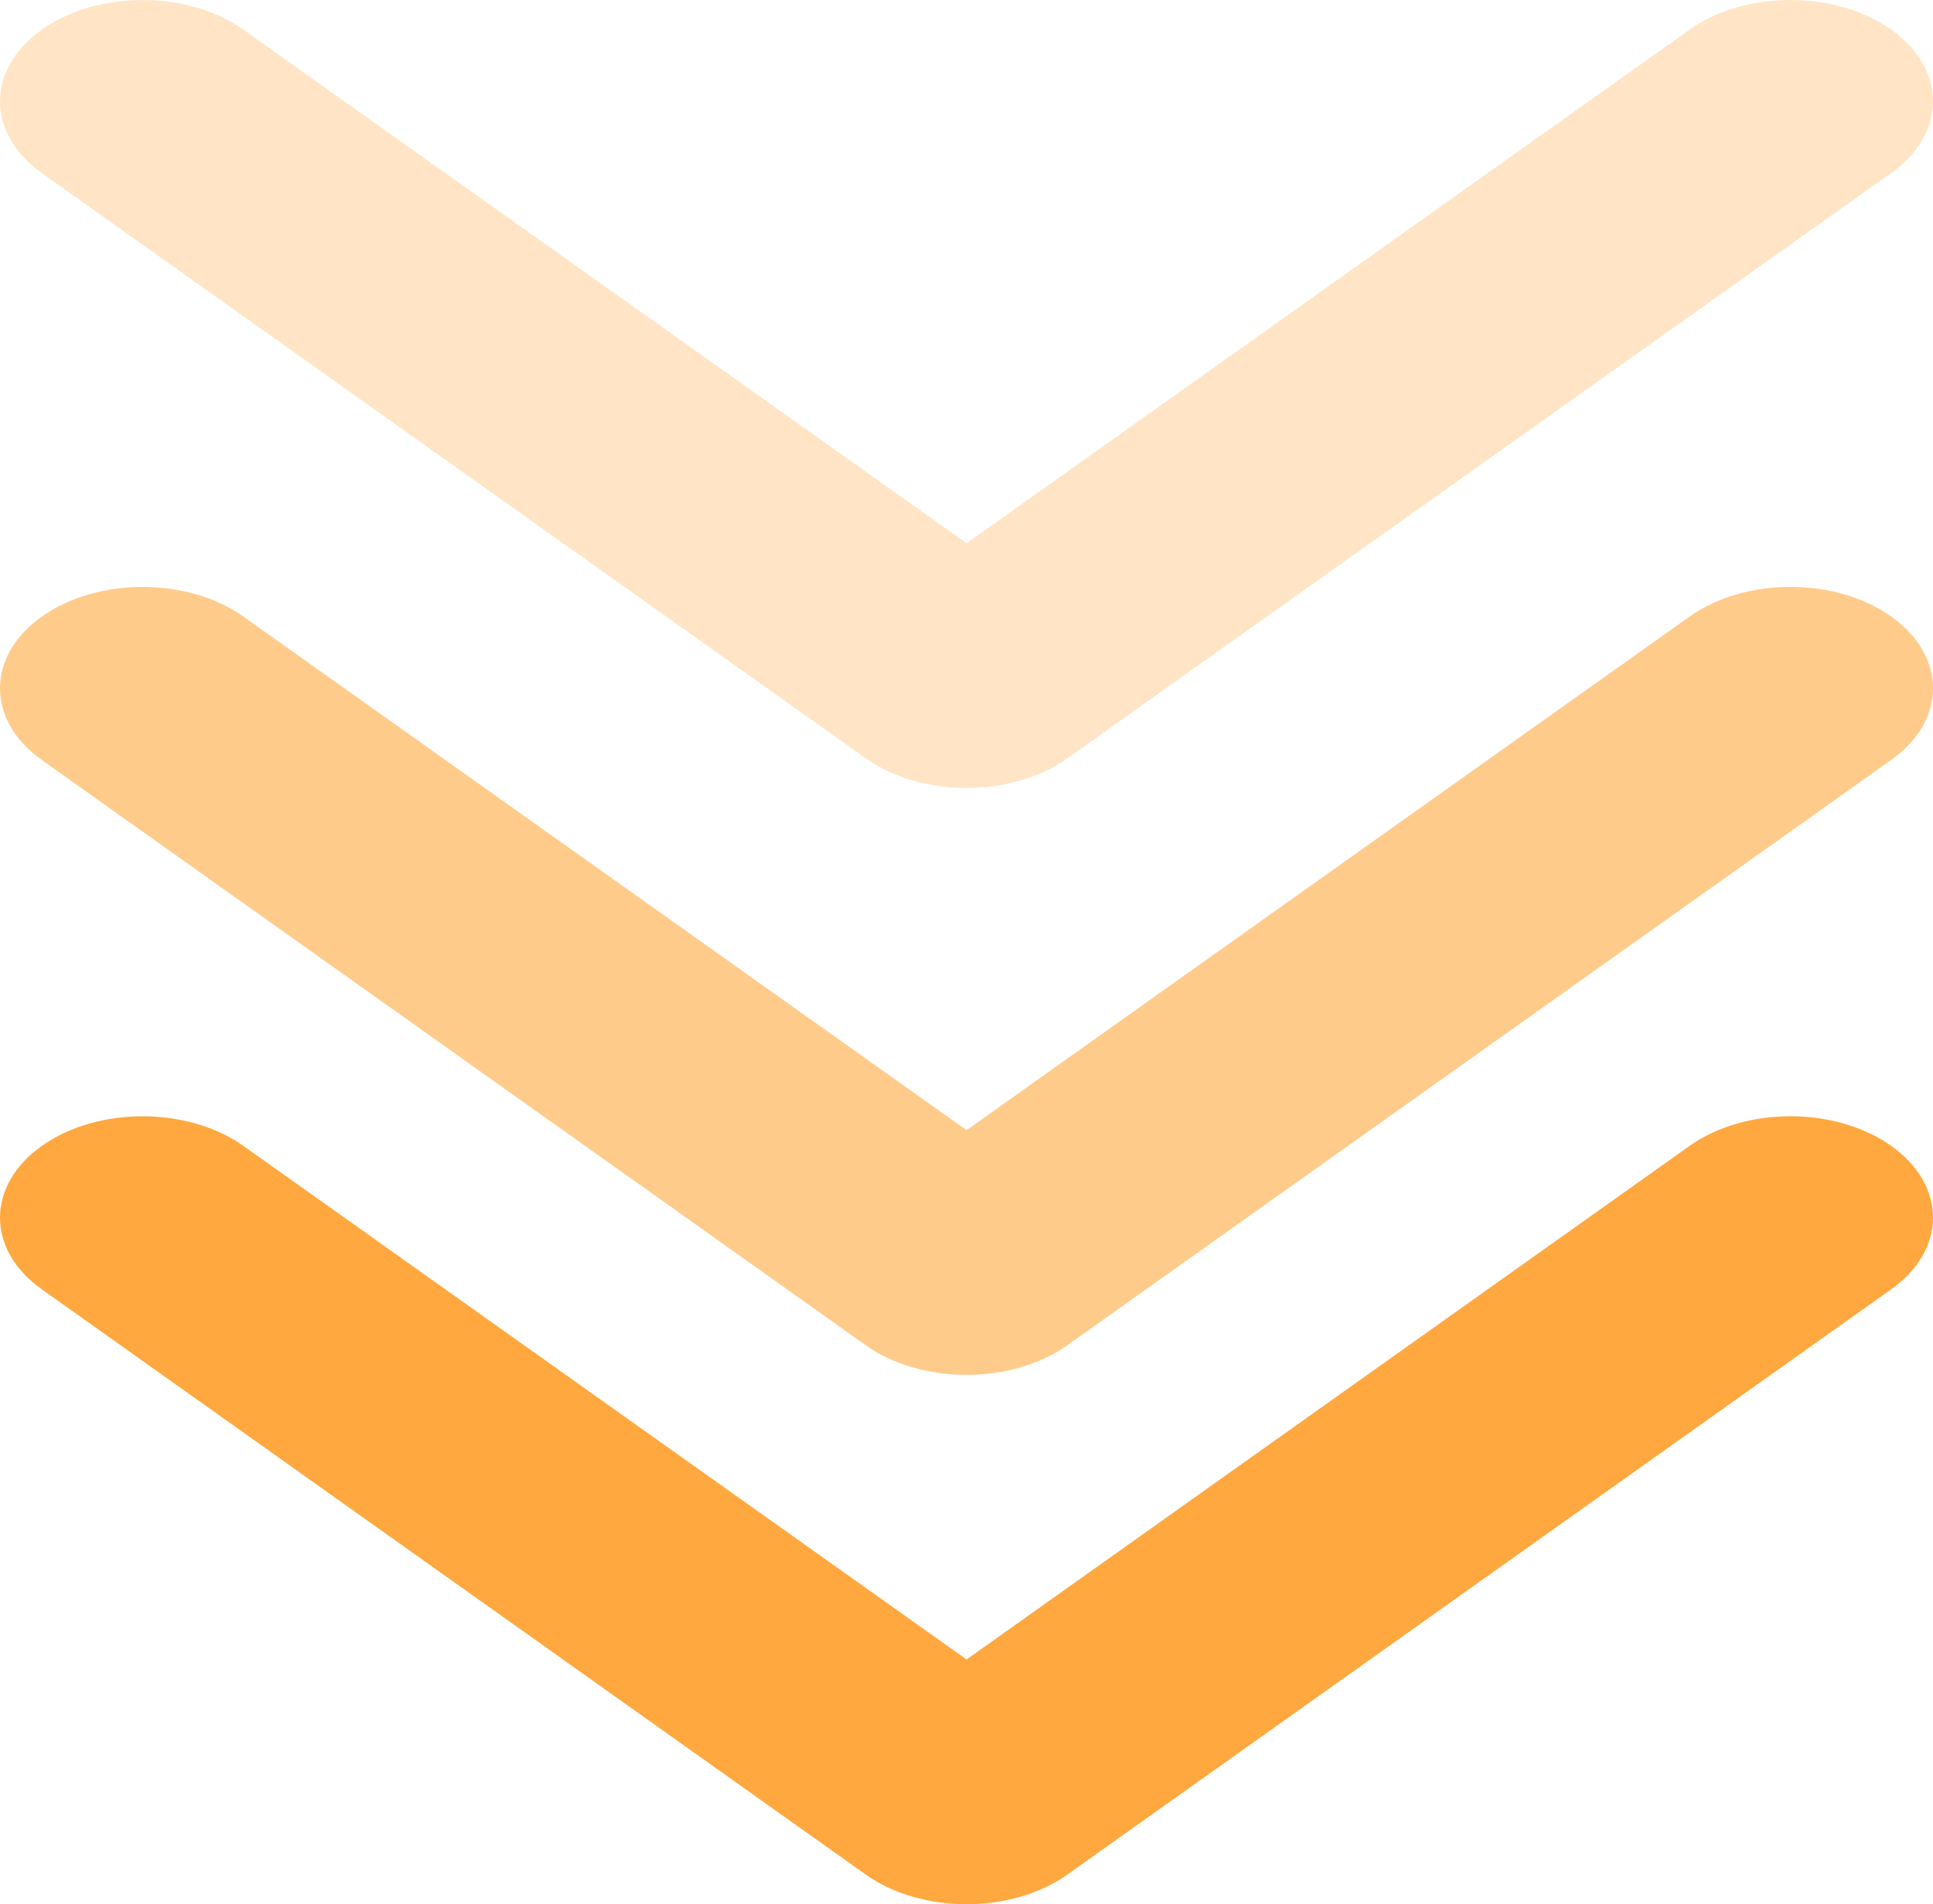
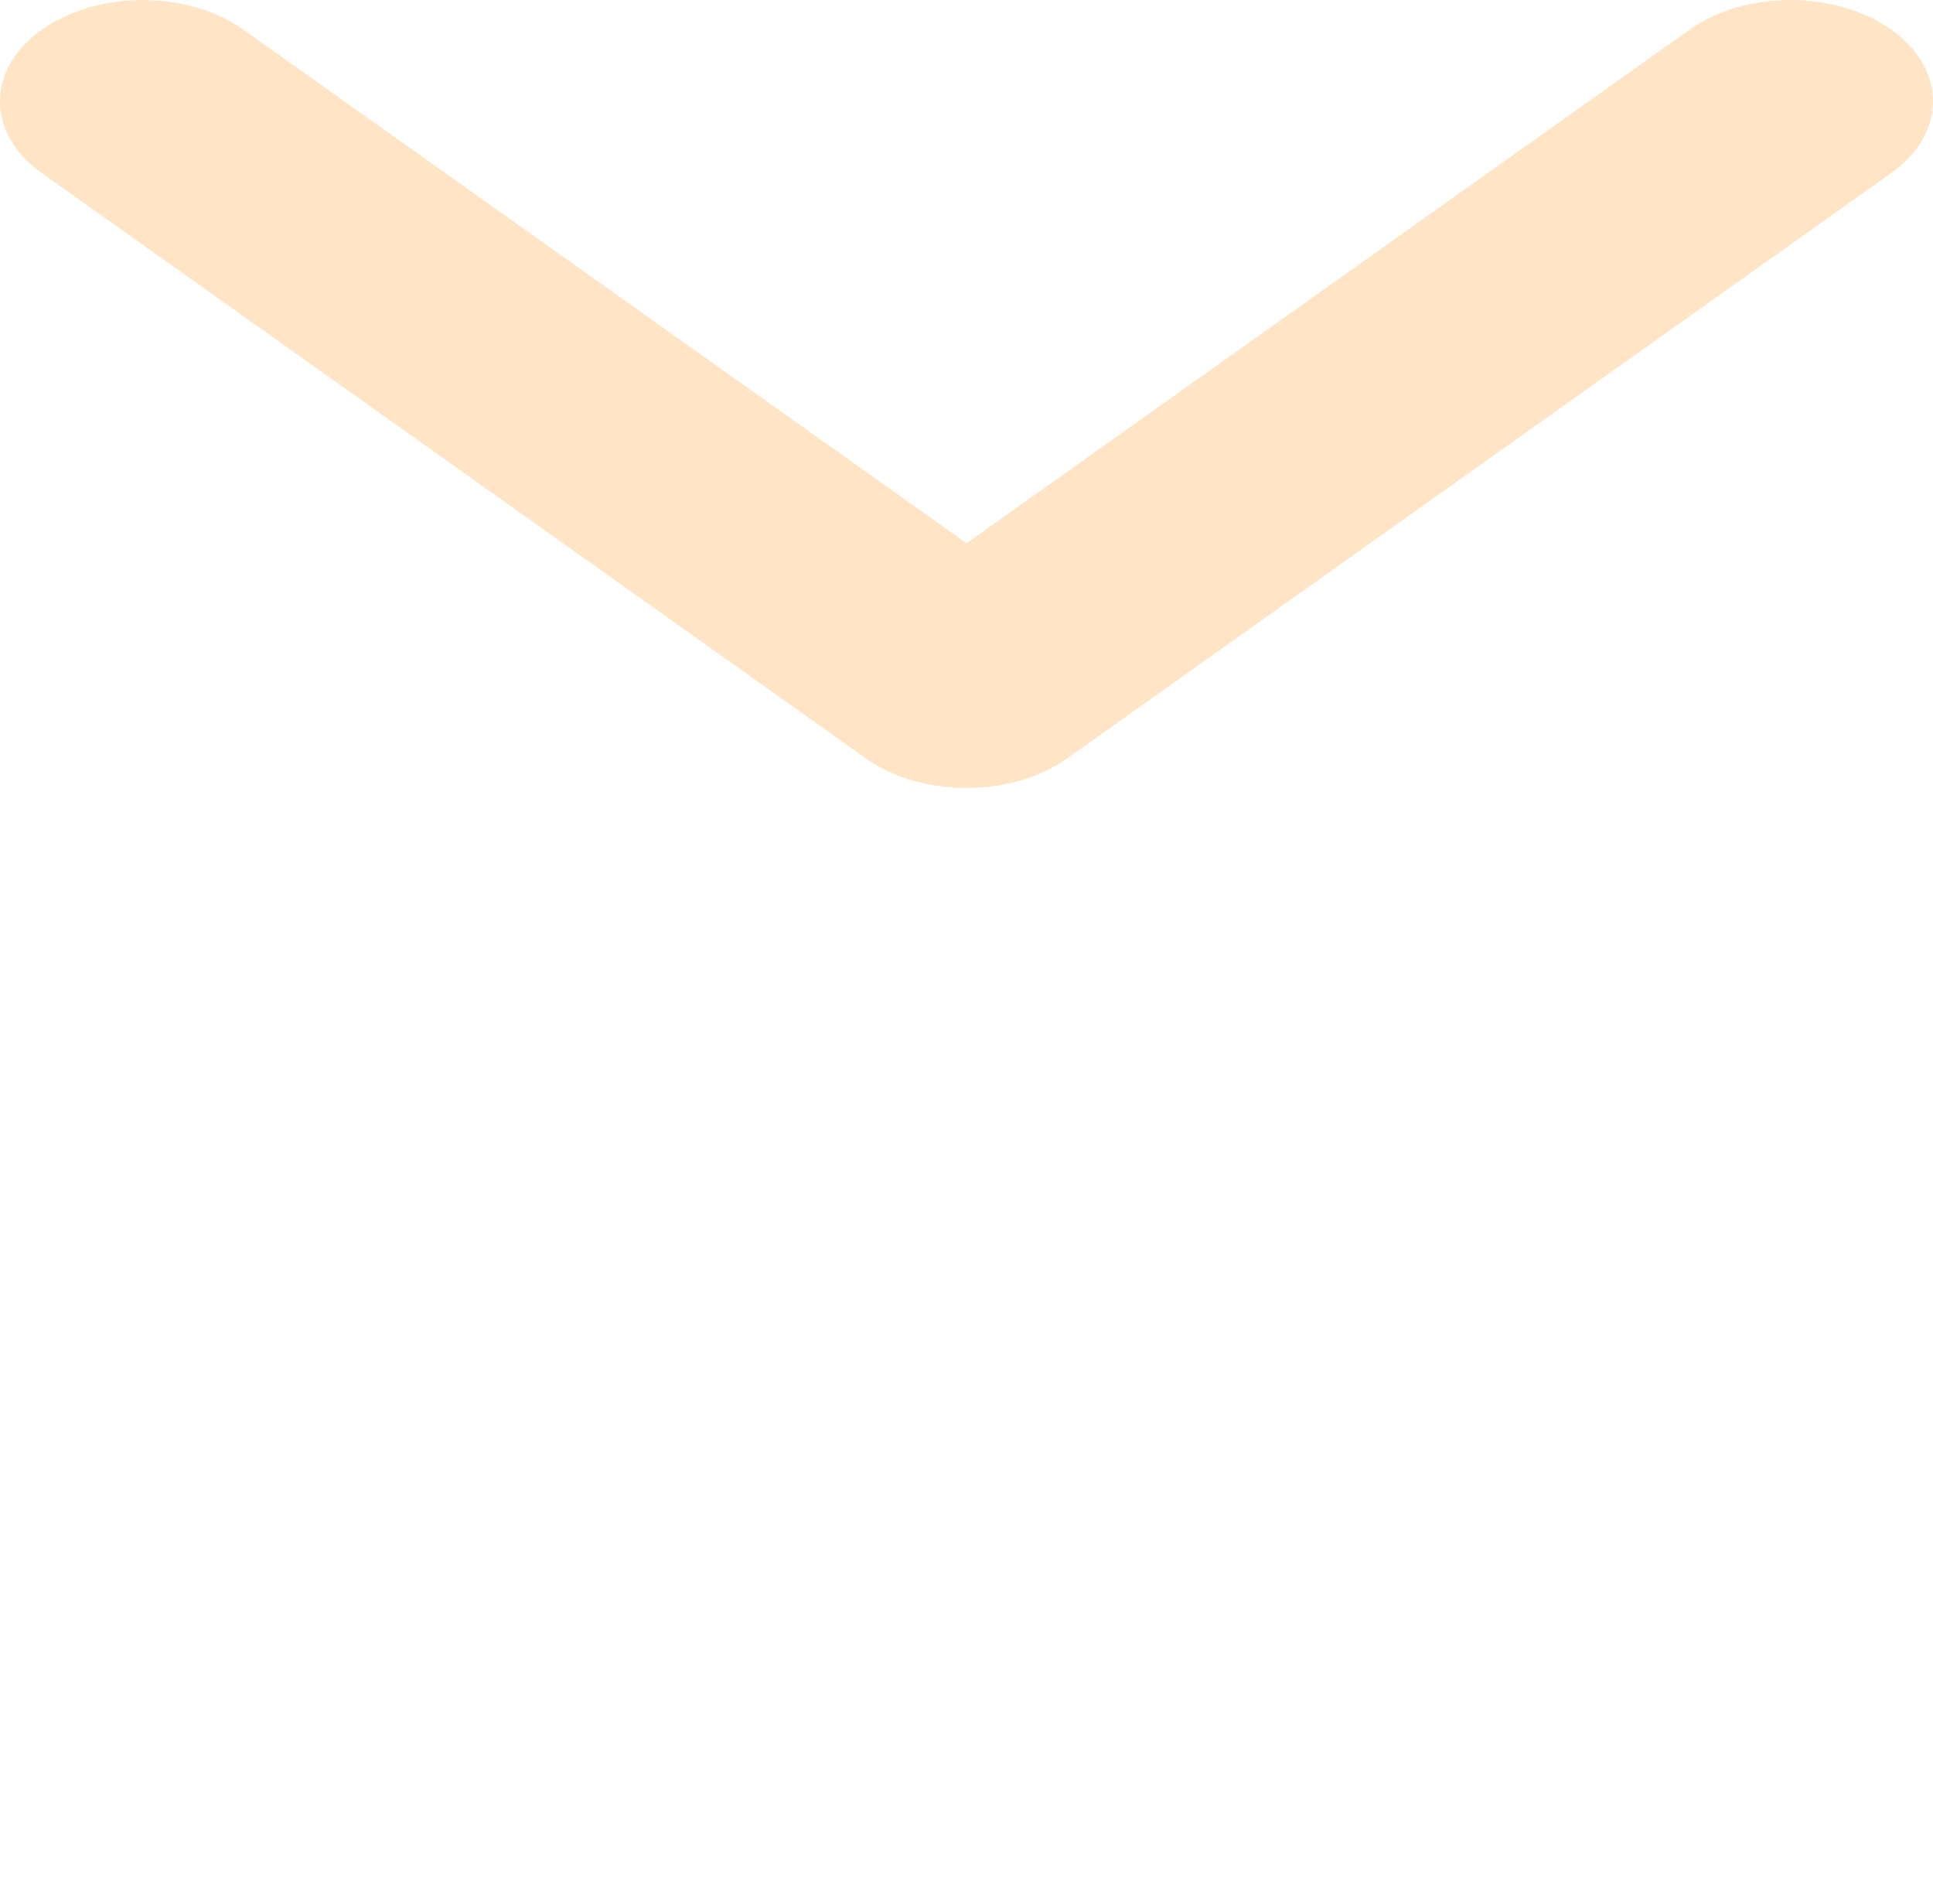
<svg xmlns="http://www.w3.org/2000/svg" width="265" height="261" viewBox="0 0 265 261" fill="none">
-   <path d="M146.328 256.932L259.278 176.708C266.907 171.283 266.907 162.49 259.278 157.066C251.649 151.642 239.26 151.642 231.622 157.066L132.508 227.458L33.378 157.072C25.74 151.648 13.351 151.648 5.722 157.072C-1.907 162.496 -1.907 171.295 5.722 176.713L118.68 256.932C126.309 262.356 138.699 262.356 146.328 256.932Z" fill="#FFA83F" />
-   <path d="M146.328 184.38L259.278 104.155C266.907 98.731 266.907 89.938 259.278 84.514C251.649 79.089 239.26 79.089 231.622 84.514L132.508 154.906L33.378 84.519C25.74 79.095 13.351 79.095 5.722 84.519C-1.907 89.944 -1.907 98.743 5.722 104.161L118.68 184.38C126.309 189.804 138.699 189.804 146.328 184.38Z" fill="#FFA83F" fill-opacity="0.6" />
-   <path d="M146.328 103.934L259.278 23.71C266.907 18.285 266.907 9.492 259.278 4.068C251.649 -1.356 239.26 -1.356 231.622 4.068L132.508 74.46L33.378 4.074C25.74 -1.35 13.351 -1.35 5.722 4.074C-1.907 9.498 -1.907 18.297 5.722 23.716L118.68 103.934C126.309 109.358 138.699 109.358 146.328 103.934Z" fill="#FFA83F" fill-opacity="0.3" />
+   <path d="M146.328 103.934L259.278 23.71C266.907 18.285 266.907 9.492 259.278 4.068C251.649 -1.356 239.26 -1.356 231.622 4.068L132.508 74.46L33.378 4.074C25.74 -1.35 13.351 -1.35 5.722 4.074C-1.907 9.498 -1.907 18.297 5.722 23.716L118.68 103.934C126.309 109.358 138.699 109.358 146.328 103.934" fill="#FFA83F" fill-opacity="0.3" />
</svg>